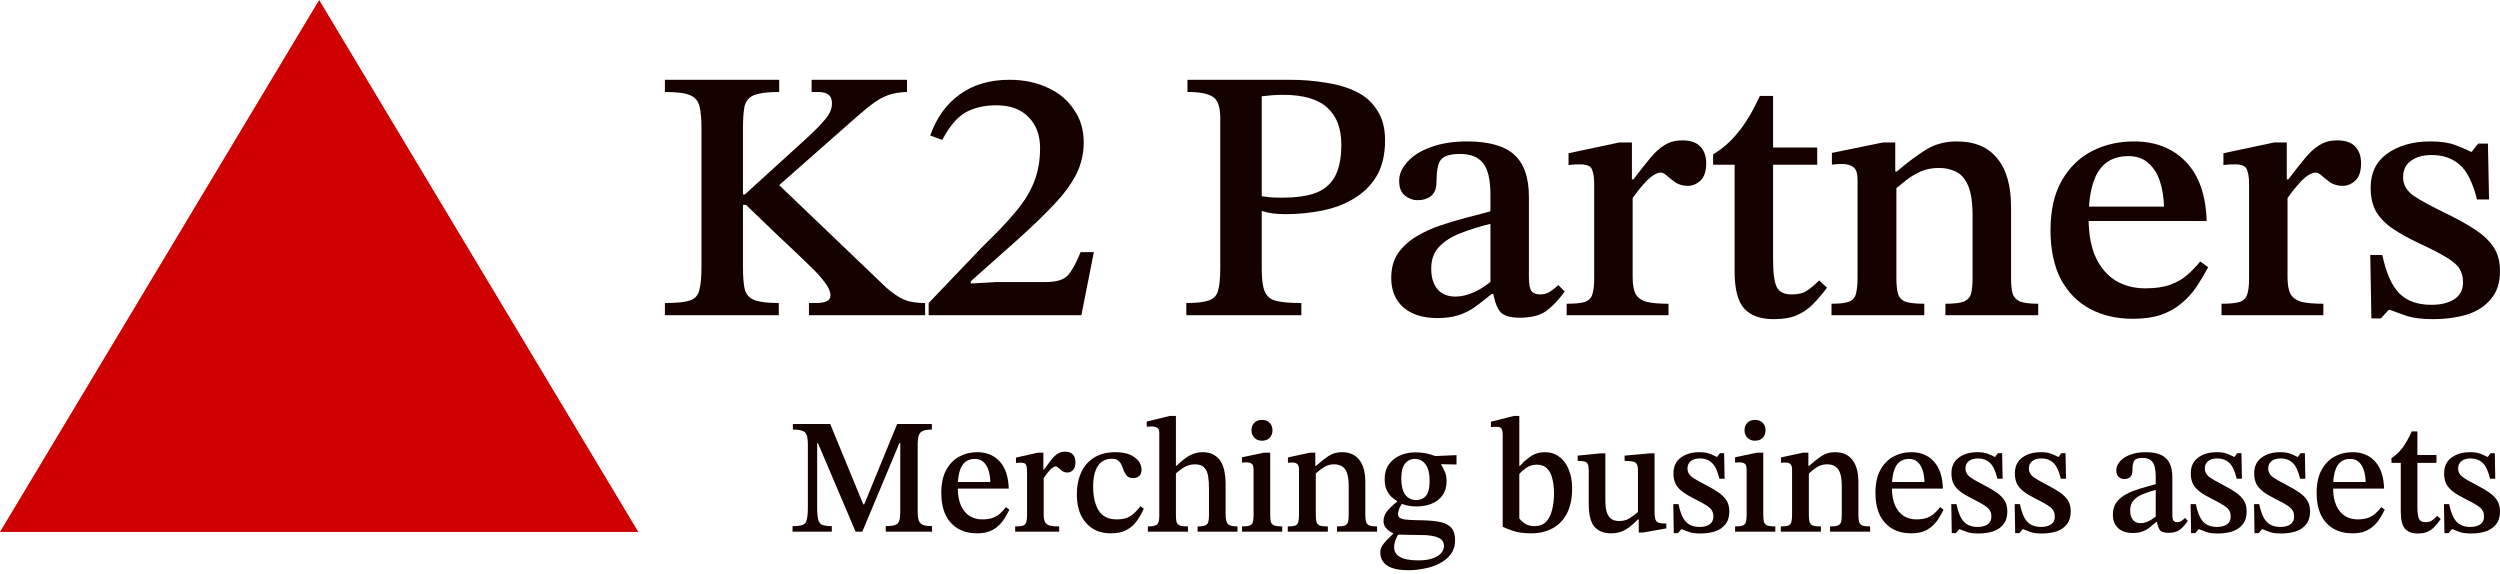
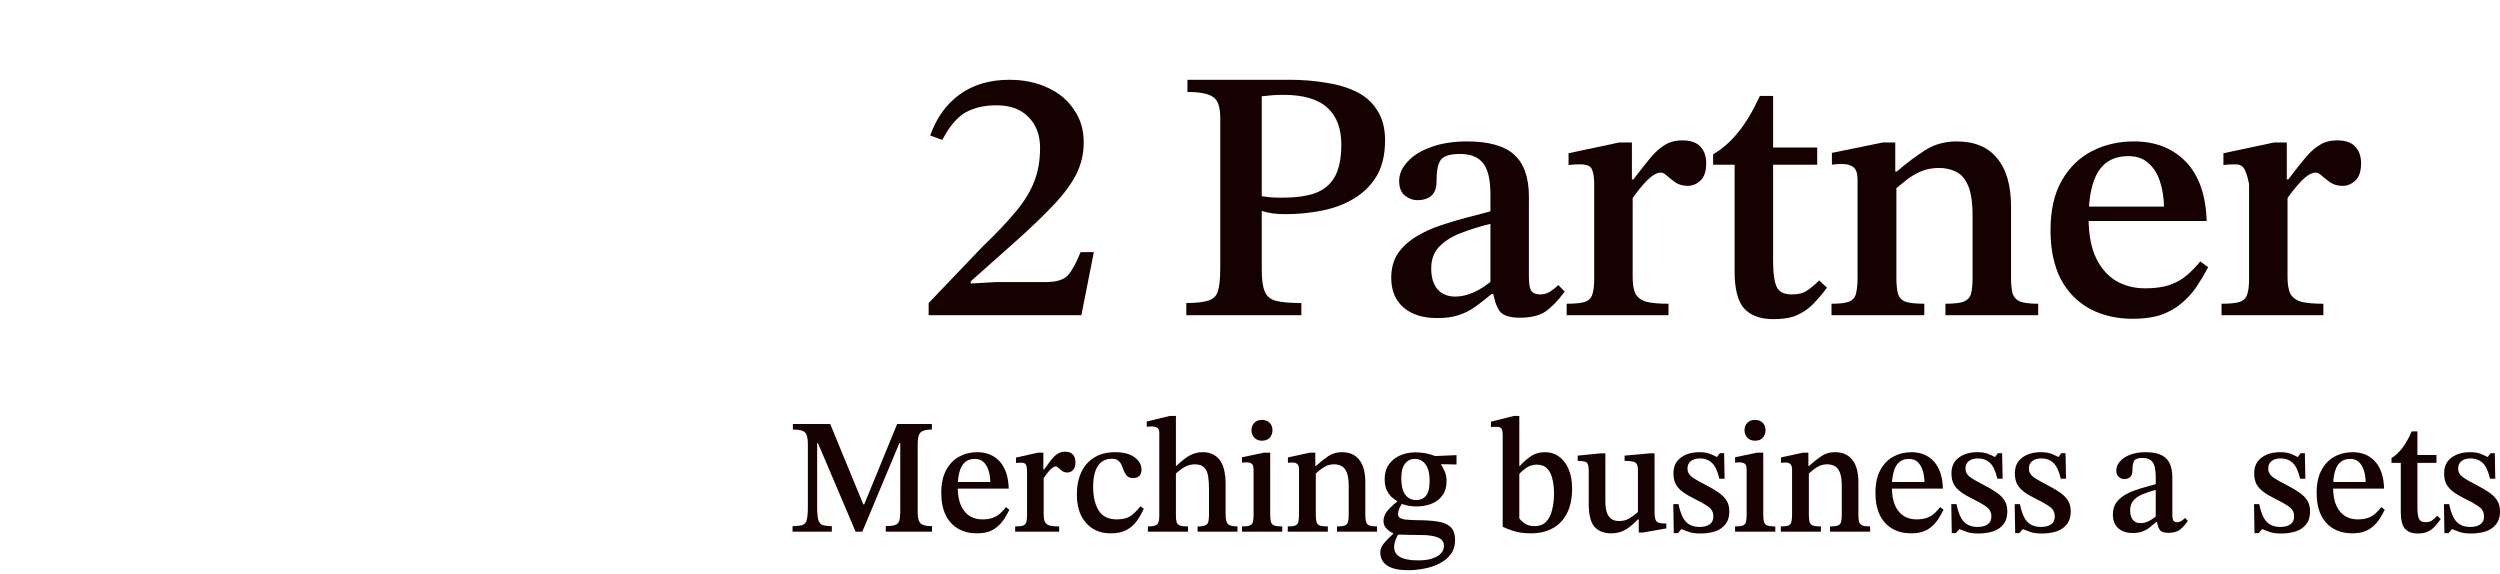
<svg xmlns="http://www.w3.org/2000/svg" width="470" height="108" viewBox="0 0 470 108" fill="none">
-   <path d="M60 0L120 100H0L60 0Z" fill="#CF0000" />
-   <path d="M146.413 59.259H125V56.969C127.174 56.969 128.734 56.811 129.68 56.497C130.625 56.183 131.216 55.554 131.452 54.611C131.736 53.623 131.878 52.141 131.878 50.165V24.162C131.878 22.41 131.759 21.04 131.523 20.052C131.287 19.02 130.696 18.301 129.751 17.897C128.805 17.492 127.222 17.29 125 17.29V15H146.484V17.29C144.309 17.29 142.726 17.492 141.733 17.897C140.788 18.301 140.197 19.02 139.961 20.052C139.772 21.04 139.677 22.433 139.677 24.229V36.557H140.032L151.731 25.913C153.29 24.476 154.449 23.286 155.205 22.343C156.008 21.4 156.41 20.434 156.41 19.446C156.41 18.683 156.198 18.144 155.772 17.829C155.394 17.47 154.709 17.29 153.716 17.29H152.581V15H170.52V17.29C169.196 17.335 168.062 17.515 167.117 17.829C166.219 18.144 165.32 18.615 164.422 19.244C163.524 19.873 162.437 20.748 161.161 21.871L146.484 34.805L166.62 54.072C167.802 55.105 168.889 55.846 169.882 56.295C170.875 56.744 172.222 56.969 173.923 56.969V59.259H152.085V56.969H153.361C154.307 56.969 154.992 56.856 155.418 56.632C155.89 56.407 156.127 56.048 156.127 55.554C156.127 54.835 155.796 54.049 155.134 53.196C154.519 52.298 153.48 51.153 152.014 49.761C150.596 48.368 148.705 46.572 146.342 44.371L140.244 38.511H139.677V50.165C139.677 52.051 139.795 53.488 140.032 54.476C140.315 55.419 140.93 56.07 141.875 56.43C142.868 56.789 144.38 56.969 146.413 56.969V59.259Z" fill="#140100" />
  <path d="M244.653 59.259H223.027V56.969C224.918 56.969 226.312 56.811 227.211 56.497C228.156 56.183 228.747 55.576 228.983 54.678C229.267 53.735 229.409 52.32 229.409 50.434V22.208C229.409 20.142 228.96 18.817 228.061 18.233C227.163 17.605 225.556 17.29 223.24 17.29V15H242.526C244.842 15 247.064 15.18 249.191 15.539C251.365 15.853 253.279 16.415 254.934 17.223C256.636 18.031 257.959 19.199 258.904 20.726C259.897 22.208 260.393 24.094 260.393 26.385C260.393 29.034 259.873 31.258 258.834 33.054C257.794 34.805 256.376 36.22 254.579 37.298C252.83 38.376 250.821 39.139 248.553 39.588C246.331 40.037 244.038 40.262 241.675 40.262C240.919 40.262 240.115 40.217 239.264 40.127C238.413 39.992 237.728 39.835 237.208 39.656V50.704C237.208 52.545 237.397 53.915 237.775 54.813C238.153 55.711 238.862 56.295 239.902 56.564C240.99 56.834 242.573 56.969 244.653 56.969V59.259ZM241.037 37.163C243.495 37.163 245.527 36.894 247.134 36.355C248.789 35.771 250.042 34.761 250.892 33.323C251.743 31.841 252.169 29.798 252.169 27.193C252.169 24.139 251.294 21.826 249.545 20.255C247.796 18.638 245.031 17.829 241.249 17.829C240.588 17.829 239.926 17.852 239.264 17.897C238.65 17.942 237.964 18.009 237.208 18.099V36.894C237.633 36.939 238.177 37.006 238.839 37.096C239.501 37.141 240.233 37.163 241.037 37.163Z" fill="#140100" />
  <path d="M270.204 59.798C267.509 59.798 265.382 59.124 263.822 57.777C262.31 56.43 261.553 54.588 261.553 52.253C261.553 50.412 261.979 48.862 262.83 47.605C263.728 46.347 264.886 45.292 266.304 44.439C267.722 43.585 269.258 42.889 270.913 42.35C272.614 41.767 274.269 41.273 275.876 40.868C277.483 40.464 278.925 40.082 280.201 39.723V36.624C280.201 33.75 279.728 31.752 278.783 30.629C277.885 29.506 276.443 28.945 274.458 28.945C272.614 28.945 271.409 29.326 270.842 30.09C270.322 30.808 270.062 32.178 270.062 34.199C270.062 35.367 269.731 36.242 269.069 36.826C268.407 37.365 267.533 37.635 266.446 37.635C265.642 37.635 264.862 37.343 264.106 36.759C263.397 36.175 263.042 35.255 263.042 33.997C263.042 32.739 263.562 31.549 264.602 30.427C265.642 29.259 267.107 28.338 268.998 27.665C270.936 26.946 273.205 26.587 275.805 26.587C279.87 26.587 282.824 27.418 284.668 29.079C286.511 30.741 287.433 33.368 287.433 36.961V52.051C287.433 53.443 287.599 54.341 287.929 54.745C288.26 55.15 288.804 55.352 289.56 55.352C290.222 55.352 290.813 55.195 291.333 54.88C291.9 54.521 292.444 54.094 292.964 53.6L294.169 54.813C292.987 56.43 291.805 57.665 290.624 58.518C289.442 59.326 287.811 59.73 285.731 59.73C283.793 59.73 282.517 59.304 281.903 58.451C281.288 57.552 280.863 56.25 280.626 54.543L280.201 53.533V42.081C278.168 42.575 276.301 43.159 274.6 43.832C272.945 44.461 271.598 45.314 270.558 46.392C269.565 47.425 269.069 48.795 269.069 50.502C269.069 52.163 269.471 53.466 270.274 54.409C271.078 55.307 272.189 55.756 273.607 55.756C274.741 55.756 275.899 55.486 277.081 54.948C278.31 54.409 279.563 53.578 280.839 52.455L281.335 55.284H280.414C279.326 56.183 278.287 56.991 277.294 57.71C276.349 58.383 275.309 58.9 274.174 59.259C273.087 59.618 271.763 59.798 270.204 59.798Z" fill="#140100" />
  <path d="M313.676 59.259H294.532V57.103C296.092 57.103 297.226 56.991 297.935 56.767C298.691 56.497 299.164 56.025 299.353 55.352C299.59 54.678 299.708 53.713 299.708 52.455V34.603C299.708 33.391 299.566 32.47 299.282 31.841C299.046 31.213 298.313 30.898 297.084 30.898C296.375 30.898 295.832 30.921 295.453 30.966C295.075 31.011 294.886 31.033 294.886 31.033V28.81L304.387 26.789H306.798V33.727H307.082C308.311 32.111 309.374 30.764 310.272 29.686C311.17 28.608 312.069 27.799 312.967 27.261C313.912 26.677 314.999 26.385 316.228 26.385C317.788 26.385 318.923 26.767 319.632 27.53C320.388 28.293 320.766 29.349 320.766 30.696C320.766 32.178 320.412 33.256 319.702 33.93C318.993 34.603 318.19 34.94 317.292 34.94C316.441 34.94 315.685 34.738 315.023 34.334C314.408 33.885 313.865 33.458 313.392 33.054C312.967 32.65 312.588 32.448 312.258 32.448C311.501 32.448 310.627 32.942 309.634 33.93C308.689 34.918 307.791 36.018 306.94 37.23V52.118C306.94 53.511 307.129 54.566 307.507 55.284C307.932 56.003 308.642 56.497 309.634 56.767C310.627 56.991 311.974 57.103 313.676 57.103V59.259Z" fill="#140100" />
  <path d="M341.991 52.724L343.479 54.072C342.581 55.284 341.683 56.34 340.785 57.238C339.934 58.091 338.942 58.765 337.807 59.259C336.72 59.753 335.255 60 333.411 60C330.953 60 329.11 59.326 327.881 57.979C326.699 56.632 326.108 54.319 326.108 51.04V30.966H322.067V29.012C323.816 27.979 325.375 26.609 326.746 24.903C328.164 23.196 329.535 20.906 330.859 18.031H333.34V27.732H341.636V30.966H333.34V48.952C333.34 51.377 333.577 53.061 334.049 54.005C334.522 54.903 335.444 55.352 336.815 55.352C338.044 55.352 338.989 55.127 339.651 54.678C340.36 54.229 341.14 53.578 341.991 52.724Z" fill="#140100" />
  <path d="M383.181 59.259H365.739V57.103C367.346 57.103 368.504 56.969 369.213 56.699C369.922 56.385 370.371 55.891 370.56 55.217C370.749 54.498 370.844 53.511 370.844 52.253V40.531C370.844 38.061 370.56 36.175 369.993 34.873C369.426 33.57 368.646 32.695 367.653 32.245C366.708 31.796 365.668 31.572 364.533 31.572C363.257 31.572 362.099 31.796 361.059 32.245C360.066 32.695 359.145 33.256 358.294 33.93C357.49 34.603 356.687 35.255 355.883 35.883L355.458 32.245H356.592C358.483 30.629 360.279 29.281 361.981 28.204C363.683 27.126 365.644 26.587 367.866 26.587C371.222 26.587 373.751 27.642 375.453 29.753C377.201 31.819 378.076 34.873 378.076 38.915V52.253C378.076 53.466 378.17 54.431 378.36 55.15C378.596 55.868 379.069 56.385 379.778 56.699C380.534 56.969 381.668 57.103 383.181 57.103V59.259ZM361.768 59.259H344.326V57.103C345.886 57.103 346.997 56.969 347.658 56.699C348.367 56.385 348.793 55.868 348.935 55.15C349.124 54.431 349.218 53.466 349.218 52.253V33.795C349.218 32.582 348.958 31.796 348.438 31.437C347.966 31.033 347.257 30.831 346.311 30.831C345.697 30.831 345.224 30.853 344.893 30.898C344.562 30.943 344.397 30.966 344.397 30.966V28.742L353.969 26.789H356.309V33.054L356.521 34.603V52.253C356.521 53.466 356.616 54.431 356.805 55.15C356.994 55.868 357.443 56.385 358.152 56.699C358.908 56.969 360.114 57.103 361.768 57.103V59.259Z" fill="#140100" />
  <path d="M400.953 59.933C397.928 59.933 395.234 59.304 392.87 58.046C390.554 56.789 388.734 54.925 387.411 52.455C386.135 49.94 385.496 46.886 385.496 43.293C385.496 39.521 386.205 36.4 387.624 33.93C389.042 31.46 390.932 29.618 393.296 28.406C395.659 27.193 398.283 26.587 401.166 26.587C405.231 26.587 408.493 27.867 410.951 30.427C413.409 32.986 414.709 36.692 414.85 41.542H392.02L391.949 38.847H406.838C406.791 37.096 406.531 35.502 406.058 34.064C405.586 32.627 404.853 31.482 403.86 30.629C402.915 29.775 401.662 29.349 400.103 29.349C397.55 29.349 395.659 30.337 394.43 32.313C393.249 34.289 392.658 37.186 392.658 41.003C392.658 44.057 393.13 46.572 394.076 48.548C395.021 50.479 396.297 51.916 397.905 52.859C399.512 53.758 401.308 54.207 403.293 54.207C405.184 54.207 406.744 53.982 407.973 53.533C409.249 53.084 410.313 52.477 411.163 51.714C412.062 50.951 412.889 50.097 413.645 49.154L415.134 50.232C414.472 51.489 413.74 52.725 412.936 53.937C412.132 55.105 411.187 56.138 410.1 57.036C409.06 57.934 407.784 58.653 406.271 59.192C404.806 59.686 403.033 59.933 400.953 59.933Z" fill="#140100" />
-   <path d="M436.793 59.259H417.649V57.103C419.209 57.103 420.343 56.991 421.052 56.767C421.809 56.497 422.281 56.025 422.47 55.352C422.707 54.678 422.825 53.713 422.825 52.455V34.603C422.825 33.391 422.683 32.47 422.399 31.841C422.163 31.213 421.43 30.898 420.201 30.898C419.492 30.898 418.949 30.921 418.571 30.966C418.192 31.011 418.003 31.033 418.003 31.033V28.81L427.504 26.789H429.915V33.727H430.199C431.428 32.111 432.491 30.764 433.389 29.686C434.288 28.608 435.186 27.799 436.084 27.261C437.029 26.677 438.116 26.385 439.345 26.385C440.905 26.385 442.04 26.767 442.749 27.53C443.505 28.293 443.883 29.349 443.883 30.696C443.883 32.178 443.529 33.256 442.82 33.93C442.111 34.603 441.307 34.94 440.409 34.94C439.558 34.94 438.802 34.738 438.14 34.334C437.525 33.885 436.982 33.458 436.509 33.054C436.084 32.65 435.706 32.448 435.375 32.448C434.618 32.448 433.744 32.942 432.751 33.93C431.806 34.918 430.908 36.018 430.057 37.23V52.118C430.057 53.511 430.246 54.566 430.624 55.284C431.05 56.003 431.759 56.497 432.751 56.767C433.744 56.991 435.091 57.103 436.793 57.103V59.259Z" fill="#140100" />
-   <path d="M445.822 59.865L445.609 47.942H447.878C448.587 51.31 449.651 53.713 451.069 55.15C452.487 56.587 454.496 57.305 457.096 57.305C458.845 57.305 460.263 56.969 461.35 56.295C462.484 55.576 463.051 54.498 463.051 53.061C463.051 52.073 462.839 51.242 462.413 50.569C462.035 49.895 461.255 49.199 460.074 48.48C458.939 47.762 457.261 46.886 455.039 45.853C452.912 44.865 451.163 43.9 449.793 42.957C448.422 42.014 447.382 40.936 446.673 39.723C446.011 38.511 445.68 37.028 445.68 35.277C445.68 32.492 446.72 30.359 448.8 28.877C450.927 27.35 453.645 26.587 456.954 26.587C458.845 26.587 460.381 26.811 461.562 27.261C462.744 27.71 463.737 28.136 464.54 28.54H464.682L465.888 26.991H467.731L467.944 37.5H465.675C464.871 34.311 463.784 32.133 462.413 30.966C461.043 29.753 459.294 29.147 457.166 29.147C455.559 29.147 454.259 29.506 453.267 30.224C452.274 30.943 451.778 31.976 451.778 33.323C451.778 34.671 452.416 35.816 453.692 36.759C455.016 37.657 457.072 38.78 459.861 40.127C461.988 41.16 463.808 42.171 465.32 43.159C466.833 44.147 467.991 45.247 468.795 46.46C469.598 47.672 470 49.177 470 50.973C470 53.174 469.409 54.948 468.227 56.295C467.093 57.642 465.557 58.608 463.619 59.192C461.728 59.73 459.672 60 457.45 60C455.37 60 453.716 59.798 452.487 59.394C451.305 58.989 450.242 58.608 449.296 58.248H449.083L447.595 59.865H445.822Z" fill="#140100" />
+   <path d="M436.793 59.259H417.649V57.103C419.209 57.103 420.343 56.991 421.052 56.767C421.809 56.497 422.281 56.025 422.47 55.352C422.707 54.678 422.825 53.713 422.825 52.455V34.603C422.163 31.213 421.43 30.898 420.201 30.898C419.492 30.898 418.949 30.921 418.571 30.966C418.192 31.011 418.003 31.033 418.003 31.033V28.81L427.504 26.789H429.915V33.727H430.199C431.428 32.111 432.491 30.764 433.389 29.686C434.288 28.608 435.186 27.799 436.084 27.261C437.029 26.677 438.116 26.385 439.345 26.385C440.905 26.385 442.04 26.767 442.749 27.53C443.505 28.293 443.883 29.349 443.883 30.696C443.883 32.178 443.529 33.256 442.82 33.93C442.111 34.603 441.307 34.94 440.409 34.94C439.558 34.94 438.802 34.738 438.14 34.334C437.525 33.885 436.982 33.458 436.509 33.054C436.084 32.65 435.706 32.448 435.375 32.448C434.618 32.448 433.744 32.942 432.751 33.93C431.806 34.918 430.908 36.018 430.057 37.23V52.118C430.057 53.511 430.246 54.566 430.624 55.284C431.05 56.003 431.759 56.497 432.751 56.767C433.744 56.991 435.091 57.103 436.793 57.103V59.259Z" fill="#140100" />
  <path d="M203.298 59.259H174.586V56.969L184.84 46.242C187.233 43.958 189.211 41.88 190.773 40.007C192.385 38.134 193.581 36.239 194.362 34.321C195.144 32.402 195.534 30.233 195.534 27.812C195.534 25.391 194.802 23.45 193.337 21.988C191.921 20.527 189.919 19.796 187.331 19.796C185.036 19.796 183.083 20.253 181.471 21.166C179.909 22.08 178.468 23.792 177.15 26.305L174.879 25.482C176.051 22.148 177.907 19.567 180.446 17.741C182.985 15.914 186.086 15 189.748 15C192.482 15 194.899 15.502 196.999 16.507C199.099 17.466 200.735 18.837 201.906 20.618C203.127 22.354 203.738 24.409 203.738 26.784C203.738 28.885 203.274 30.872 202.346 32.745C201.418 34.572 200.027 36.467 198.171 38.431C196.364 40.35 194.118 42.519 191.432 44.94L182.497 52.887V53.298L187.404 53.024H196.633C198.586 53.024 199.953 52.613 200.735 51.791C201.516 50.923 202.321 49.462 203.152 47.406H205.642L203.298 59.259Z" fill="#140100" />
  <path d="M156.382 99.958H149V98.91C149.837 98.91 150.46 98.838 150.869 98.694C151.277 98.55 151.543 98.232 151.665 97.739C151.808 97.225 151.879 96.444 151.879 95.397V83.593C151.879 82.812 151.808 82.227 151.665 81.837C151.543 81.426 151.277 81.148 150.869 81.004C150.481 80.84 149.878 80.758 149.061 80.758V79.71H156.076L162.295 94.811H162.478L168.666 79.71H175.191V80.758C174.476 80.758 173.925 80.84 173.537 81.004C173.149 81.148 172.883 81.426 172.74 81.837C172.597 82.227 172.526 82.802 172.526 83.562V96.229C172.526 96.948 172.597 97.502 172.74 97.893C172.904 98.283 173.179 98.55 173.567 98.694C173.955 98.838 174.507 98.91 175.222 98.91V99.958H166.522V98.91C167.318 98.91 167.911 98.838 168.299 98.694C168.687 98.55 168.942 98.283 169.064 97.893C169.187 97.502 169.248 96.948 169.248 96.229V83.285H169.095L162.111 99.958H160.855L153.779 83.316H153.626V95.397C153.626 96.444 153.697 97.225 153.84 97.739C153.983 98.232 154.248 98.55 154.636 98.694C155.045 98.838 155.627 98.91 156.382 98.91V99.958Z" fill="#140100" />
  <path d="M183.638 100.266C182.331 100.266 181.167 99.978 180.146 99.403C179.145 98.828 178.359 97.975 177.787 96.845C177.236 95.695 176.96 94.297 176.96 92.654C176.96 90.928 177.267 89.5 177.879 88.37C178.492 87.24 179.309 86.398 180.33 85.843C181.351 85.288 182.484 85.011 183.73 85.011C185.486 85.011 186.895 85.596 187.957 86.767C189.019 87.939 189.581 89.634 189.642 91.853H179.778L179.748 90.62H186.181C186.16 89.819 186.048 89.089 185.844 88.432C185.64 87.774 185.323 87.25 184.894 86.86C184.486 86.47 183.945 86.274 183.271 86.274C182.168 86.274 181.351 86.726 180.82 87.63C180.309 88.534 180.054 89.86 180.054 91.606C180.054 93.003 180.258 94.154 180.667 95.058C181.075 95.941 181.627 96.599 182.321 97.03C183.015 97.441 183.791 97.646 184.649 97.646C185.466 97.646 186.14 97.544 186.671 97.338C187.222 97.133 187.682 96.855 188.049 96.506C188.437 96.157 188.795 95.766 189.121 95.335L189.765 95.828C189.479 96.403 189.162 96.968 188.815 97.523C188.468 98.057 188.06 98.53 187.59 98.941C187.141 99.352 186.589 99.68 185.936 99.927C185.303 100.153 184.537 100.266 183.638 100.266Z" fill="#140100" />
  <path d="M199.122 99.958H190.851V98.972C191.525 98.972 192.015 98.92 192.322 98.817C192.648 98.694 192.853 98.478 192.934 98.17C193.036 97.862 193.087 97.42 193.087 96.845V88.678C193.087 88.124 193.026 87.702 192.904 87.415C192.802 87.127 192.485 86.983 191.954 86.983C191.648 86.983 191.413 86.993 191.249 87.014C191.086 87.035 191.004 87.045 191.004 87.045V86.028L195.109 85.103H196.151V88.278H196.273C196.804 87.538 197.264 86.922 197.652 86.428C198.04 85.935 198.428 85.566 198.816 85.319C199.224 85.052 199.694 84.918 200.225 84.918C200.899 84.918 201.389 85.093 201.695 85.442C202.022 85.792 202.185 86.274 202.185 86.891C202.185 87.569 202.032 88.062 201.726 88.37C201.42 88.678 201.072 88.832 200.684 88.832C200.317 88.832 199.99 88.74 199.704 88.555C199.439 88.35 199.204 88.154 199 87.969C198.816 87.784 198.652 87.692 198.509 87.692C198.183 87.692 197.805 87.918 197.376 88.37C196.968 88.822 196.58 89.325 196.212 89.88V96.691C196.212 97.328 196.294 97.811 196.457 98.139C196.641 98.468 196.947 98.694 197.376 98.817C197.805 98.92 198.387 98.972 199.122 98.972V99.958Z" fill="#140100" />
  <path d="M214.395 95.181L215.038 95.643C214.65 96.486 214.201 97.266 213.69 97.985C213.18 98.684 212.537 99.239 211.76 99.65C210.984 100.06 210.004 100.266 208.82 100.266C207.513 100.266 206.379 99.968 205.42 99.372C204.48 98.776 203.745 97.934 203.214 96.845C202.703 95.756 202.448 94.472 202.448 92.993C202.448 91.39 202.724 89.993 203.275 88.802C203.827 87.61 204.633 86.685 205.695 86.028C206.778 85.35 208.095 85.011 209.647 85.011C211.199 85.011 212.414 85.329 213.292 85.966C214.17 86.603 214.609 87.384 214.609 88.308C214.609 88.822 214.466 89.212 214.18 89.48C213.895 89.747 213.517 89.88 213.047 89.88C212.557 89.88 212.179 89.757 211.914 89.51C211.669 89.264 211.475 88.966 211.332 88.617C211.189 88.247 211.046 87.887 210.903 87.538C210.76 87.168 210.545 86.86 210.259 86.613C209.994 86.367 209.586 86.244 209.034 86.244C207.891 86.244 207.012 86.696 206.4 87.6C205.808 88.504 205.511 89.819 205.511 91.544C205.511 93.373 205.859 94.852 206.553 95.982C207.247 97.092 208.391 97.646 209.984 97.646C211.005 97.646 211.832 97.451 212.465 97.061C213.098 96.65 213.741 96.023 214.395 95.181Z" fill="#140100" />
  <path d="M232.65 99.958H225.145V98.972C225.839 98.972 226.33 98.9 226.615 98.756C226.922 98.612 227.106 98.386 227.167 98.078C227.249 97.77 227.289 97.359 227.289 96.845V91.853C227.289 91.031 227.238 90.27 227.136 89.572C227.034 88.873 226.789 88.319 226.401 87.908C226.033 87.497 225.441 87.291 224.624 87.291C224.012 87.291 223.399 87.445 222.786 87.754C222.194 88.062 221.49 88.606 220.673 89.387L220.703 87.569H221.193C222.112 86.665 222.94 86.018 223.675 85.627C224.43 85.216 225.237 85.011 226.095 85.011C226.932 85.011 227.626 85.175 228.178 85.504C228.75 85.812 229.199 86.244 229.526 86.798C229.852 87.332 230.077 87.949 230.199 88.647C230.342 89.325 230.414 90.034 230.414 90.774V96.753C230.414 97.574 230.547 98.15 230.812 98.478C231.098 98.807 231.711 98.972 232.65 98.972V99.958ZM223.338 99.958H215.802V98.972C216.619 98.972 217.181 98.859 217.487 98.632C217.793 98.386 217.946 97.841 217.946 96.999V81.405C217.946 80.871 217.803 80.532 217.518 80.388C217.232 80.244 216.884 80.172 216.476 80.172C216.231 80.172 216.017 80.183 215.833 80.203C215.669 80.224 215.588 80.234 215.588 80.234V79.248L219.907 78.2H221.071V96.876C221.071 97.389 221.112 97.8 221.193 98.109C221.275 98.417 221.479 98.643 221.806 98.787C222.133 98.91 222.643 98.972 223.338 98.972V99.958Z" fill="#140100" />
  <path d="M241.064 99.958H233.498V98.972C234.172 98.972 234.662 98.91 234.968 98.787C235.275 98.663 235.469 98.437 235.55 98.109C235.632 97.78 235.673 97.328 235.673 96.753V88.401C235.673 87.723 235.55 87.312 235.305 87.168C235.081 87.004 234.734 86.922 234.264 86.922C234.06 86.922 233.876 86.932 233.712 86.952C233.569 86.973 233.498 86.983 233.498 86.983V85.966L237.603 85.103H238.797V96.722C238.797 97.318 238.838 97.78 238.92 98.109C239.022 98.437 239.237 98.663 239.563 98.787C239.89 98.91 240.39 98.972 241.064 98.972V99.958ZM237.235 82.854C236.663 82.854 236.194 82.669 235.826 82.299C235.459 81.909 235.275 81.436 235.275 80.881C235.275 80.326 235.448 79.864 235.795 79.494C236.163 79.124 236.643 78.94 237.235 78.94C237.868 78.94 238.358 79.124 238.706 79.494C239.053 79.864 239.226 80.326 239.226 80.881C239.226 81.436 239.053 81.909 238.706 82.299C238.358 82.669 237.868 82.854 237.235 82.854Z" fill="#140100" />
  <path d="M258.887 99.958H251.352V98.972C252.046 98.972 252.546 98.91 252.853 98.787C253.159 98.643 253.353 98.417 253.435 98.109C253.516 97.78 253.557 97.328 253.557 96.753V91.39C253.557 90.26 253.435 89.397 253.19 88.802C252.945 88.206 252.608 87.805 252.179 87.6C251.77 87.394 251.321 87.291 250.831 87.291C250.279 87.291 249.779 87.394 249.33 87.6C248.901 87.805 248.503 88.062 248.135 88.37C247.788 88.678 247.441 88.976 247.094 89.264L246.91 87.6H247.4C248.217 86.86 248.993 86.244 249.728 85.751C250.463 85.257 251.311 85.011 252.271 85.011C253.721 85.011 254.813 85.494 255.548 86.459C256.304 87.404 256.682 88.802 256.682 90.651V96.753C256.682 97.307 256.723 97.749 256.804 98.078C256.906 98.406 257.111 98.643 257.417 98.787C257.744 98.91 258.234 98.972 258.887 98.972V99.958ZM249.636 99.958H242.101V98.972C242.774 98.972 243.254 98.91 243.54 98.787C243.847 98.643 244.03 98.406 244.092 98.078C244.173 97.749 244.214 97.307 244.214 96.753V88.308C244.214 87.754 244.102 87.394 243.877 87.23C243.673 87.045 243.367 86.952 242.958 86.952C242.693 86.952 242.489 86.963 242.346 86.983C242.203 87.004 242.131 87.014 242.131 87.014V85.997L246.267 85.103H247.277V87.969L247.369 88.678V96.753C247.369 97.307 247.41 97.749 247.492 98.078C247.574 98.406 247.768 98.643 248.074 98.787C248.401 98.91 248.921 98.972 249.636 98.972V99.958Z" fill="#140100" />
  <path d="M264.789 107.2C263.441 107.2 262.379 107.046 261.603 106.738C260.827 106.43 260.276 106.019 259.949 105.505C259.643 104.991 259.489 104.447 259.489 103.872C259.489 103.317 259.694 102.772 260.102 102.238C260.511 101.725 261.113 101.098 261.909 100.358V99.989L262.982 100.266C262.675 100.78 262.451 101.242 262.308 101.653C262.165 102.084 262.093 102.485 262.093 102.855C262.093 103.676 262.461 104.293 263.196 104.704C263.931 105.135 265.085 105.351 266.657 105.351C267.842 105.351 268.781 105.207 269.476 104.919C270.19 104.652 270.701 104.313 271.007 103.902C271.314 103.492 271.467 103.081 271.467 102.67C271.467 102.136 271.303 101.725 270.977 101.437C270.65 101.17 270.231 100.975 269.721 100.851C269.231 100.728 268.689 100.646 268.097 100.605C267.525 100.584 266.964 100.574 266.412 100.574C265.514 100.554 264.82 100.543 264.329 100.543C263.839 100.543 263.482 100.533 263.257 100.512C263.033 100.512 262.839 100.512 262.675 100.512L262.154 100.328C261.889 100.245 261.593 100.102 261.266 99.896C260.96 99.691 260.684 99.424 260.439 99.095C260.214 98.766 260.102 98.386 260.102 97.954C260.102 97.482 260.214 97.04 260.439 96.629C260.664 96.218 260.97 95.828 261.358 95.458C261.746 95.068 262.175 94.688 262.645 94.318V93.948L263.686 94.534C263.564 94.698 263.431 94.903 263.288 95.15C263.145 95.397 263.033 95.653 262.951 95.921C262.869 96.188 262.828 96.424 262.828 96.629C262.828 96.917 262.92 97.143 263.104 97.307C263.308 97.472 263.676 97.595 264.207 97.677C264.738 97.739 265.524 97.78 266.566 97.8C267.995 97.8 269.231 97.883 270.272 98.047C271.314 98.191 272.12 98.53 272.692 99.064C273.264 99.578 273.55 100.41 273.55 101.56C273.55 102.608 273.274 103.492 272.723 104.211C272.192 104.93 271.487 105.505 270.609 105.936C269.751 106.388 268.802 106.707 267.76 106.892C266.739 107.097 265.749 107.2 264.789 107.2ZM266.259 95.212C265.708 95.212 265.187 95.16 264.697 95.058C264.227 94.955 263.768 94.821 263.319 94.657L262.859 94.318C262.389 94.051 261.96 93.743 261.572 93.393C261.205 93.024 260.899 92.572 260.653 92.037C260.429 91.503 260.317 90.846 260.317 90.065C260.317 88.997 260.572 88.093 261.082 87.353C261.613 86.593 262.318 86.018 263.196 85.627C264.074 85.237 265.054 85.042 266.137 85.042C266.729 85.042 267.321 85.093 267.913 85.196C268.506 85.299 269.067 85.453 269.598 85.658C270.129 85.864 270.578 86.11 270.946 86.398V87.384C271.15 87.692 271.365 88.093 271.589 88.586C271.834 89.079 271.957 89.716 271.957 90.496C271.957 91.524 271.702 92.397 271.191 93.116C270.701 93.815 270.027 94.338 269.169 94.688C268.312 95.037 267.342 95.212 266.259 95.212ZM266.29 94.01C267.005 94.01 267.597 93.753 268.067 93.239C268.536 92.705 268.771 91.729 268.771 90.312C268.771 89.038 268.526 88.052 268.036 87.353C267.546 86.634 266.851 86.274 265.953 86.274C265.218 86.274 264.615 86.572 264.146 87.168C263.676 87.743 263.441 88.668 263.441 89.942C263.441 91.277 263.686 92.294 264.176 92.993C264.687 93.671 265.391 94.01 266.29 94.01ZM273.826 85.566V87.322L270.487 87.261L269.445 85.751L273.826 85.566Z" fill="#140100" />
  <path d="M284.589 78.2H285.631V87.6H285.753C286.284 86.963 286.938 86.377 287.714 85.843C288.49 85.288 289.398 85.011 290.44 85.011C291.481 85.011 292.38 85.299 293.136 85.874C293.912 86.428 294.504 87.219 294.912 88.247C295.341 89.254 295.556 90.455 295.556 91.853C295.556 93.722 295.229 95.284 294.575 96.537C293.922 97.79 293.013 98.725 291.849 99.341C290.705 99.958 289.378 100.266 287.867 100.266C286.499 100.266 285.365 100.112 284.467 99.804C283.568 99.495 282.915 99.239 282.506 99.033V81.867C282.506 81.169 282.424 80.727 282.261 80.542C282.118 80.337 281.761 80.234 281.189 80.234C280.923 80.234 280.709 80.244 280.546 80.265C280.382 80.285 280.301 80.296 280.301 80.296V79.279L284.589 78.2ZM285.631 89.11V97.461C285.896 97.811 286.253 98.139 286.703 98.448C287.172 98.756 287.775 98.91 288.51 98.91C289.409 98.91 290.123 98.643 290.654 98.109C291.185 97.554 291.563 96.814 291.788 95.89C292.033 94.945 292.155 93.907 292.155 92.777C292.155 91.77 292.053 90.856 291.849 90.034C291.665 89.212 291.339 88.565 290.869 88.093C290.399 87.6 289.746 87.353 288.908 87.353C288.173 87.353 287.509 87.558 286.917 87.969C286.345 88.38 285.917 88.76 285.631 89.11Z" fill="#140100" />
  <path d="M302.88 100.266C301.532 100.266 300.491 99.855 299.756 99.033C299.041 98.211 298.684 96.763 298.684 94.688V88.524C298.684 87.949 298.622 87.528 298.5 87.261C298.398 86.993 298.193 86.829 297.887 86.767C297.581 86.685 297.152 86.644 296.6 86.644V85.658L300.92 85.227H301.808V94.133C301.808 95.16 301.92 95.951 302.145 96.506C302.37 97.04 302.676 97.42 303.064 97.646C303.452 97.852 303.891 97.954 304.381 97.954C305.116 97.954 305.739 97.8 306.25 97.492C306.781 97.184 307.342 96.773 307.935 96.26V88.463C307.935 87.908 307.863 87.507 307.72 87.261C307.577 86.993 307.322 86.829 306.954 86.767C306.607 86.685 306.097 86.644 305.423 86.644V85.658L310.171 85.227H311.059V96.29C311.059 97.215 311.192 97.8 311.457 98.047C311.723 98.293 312.233 98.417 312.989 98.417H313.265V99.341L308.915 100.112H308.088V97.646H307.935C307.363 98.242 306.811 98.735 306.28 99.126C305.77 99.516 305.239 99.804 304.688 99.989C304.136 100.173 303.534 100.266 302.88 100.266Z" fill="#140100" />
  <path d="M314.67 100.235L314.578 94.78H315.558C315.864 96.321 316.324 97.42 316.937 98.078C317.549 98.735 318.417 99.064 319.54 99.064C320.296 99.064 320.909 98.91 321.378 98.602C321.868 98.273 322.113 97.78 322.113 97.122C322.113 96.67 322.022 96.29 321.838 95.982C321.674 95.674 321.337 95.356 320.827 95.027C320.337 94.698 319.612 94.297 318.652 93.825C317.733 93.373 316.977 92.931 316.385 92.5C315.793 92.068 315.344 91.575 315.037 91.02C314.751 90.466 314.608 89.788 314.608 88.986C314.608 87.713 315.058 86.737 315.956 86.059C316.875 85.36 318.05 85.011 319.479 85.011C320.296 85.011 320.96 85.114 321.47 85.319C321.981 85.525 322.41 85.72 322.757 85.905H322.818L323.339 85.196H324.135L324.227 90.003H323.247C322.9 88.545 322.43 87.548 321.838 87.014C321.246 86.459 320.49 86.182 319.571 86.182C318.877 86.182 318.315 86.346 317.886 86.675C317.457 87.004 317.243 87.476 317.243 88.093C317.243 88.709 317.519 89.233 318.07 89.664C318.642 90.075 319.53 90.589 320.735 91.205C321.654 91.678 322.44 92.14 323.094 92.592C323.747 93.044 324.248 93.547 324.595 94.102C324.942 94.657 325.116 95.345 325.116 96.167C325.116 97.174 324.86 97.985 324.35 98.602C323.86 99.218 323.196 99.66 322.359 99.927C321.542 100.173 320.653 100.297 319.694 100.297C318.795 100.297 318.08 100.204 317.549 100.019C317.039 99.834 316.579 99.66 316.171 99.495H316.079L315.436 100.235H314.67Z" fill="#140100" />
  <path d="M333.759 99.958H326.193V98.972C326.867 98.972 327.357 98.91 327.664 98.787C327.97 98.663 328.164 98.437 328.246 98.109C328.327 97.78 328.368 97.328 328.368 96.753V88.401C328.368 87.723 328.246 87.312 328 87.168C327.776 87.004 327.429 86.922 326.959 86.922C326.755 86.922 326.571 86.932 326.408 86.952C326.265 86.973 326.193 86.983 326.193 86.983V85.966L330.298 85.103H331.493V96.722C331.493 97.318 331.533 97.78 331.615 98.109C331.717 98.437 331.932 98.663 332.258 98.787C332.585 98.91 333.086 98.972 333.759 98.972V99.958ZM329.93 82.854C329.359 82.854 328.889 82.669 328.521 82.299C328.154 81.909 327.97 81.436 327.97 80.881C327.97 80.326 328.143 79.864 328.491 79.494C328.858 79.124 329.338 78.94 329.93 78.94C330.563 78.94 331.054 79.124 331.401 79.494C331.748 79.864 331.921 80.326 331.921 80.881C331.921 81.436 331.748 81.909 331.401 82.299C331.054 82.669 330.563 82.854 329.93 82.854Z" fill="#140100" />
  <path d="M351.582 99.958H344.047V98.972C344.741 98.972 345.241 98.91 345.548 98.787C345.854 98.643 346.048 98.417 346.13 98.109C346.212 97.78 346.252 97.328 346.252 96.753V91.39C346.252 90.26 346.13 89.397 345.885 88.802C345.64 88.206 345.303 87.805 344.874 87.6C344.465 87.394 344.016 87.291 343.526 87.291C342.975 87.291 342.474 87.394 342.025 87.6C341.596 87.805 341.198 88.062 340.83 88.37C340.483 88.678 340.136 88.976 339.789 89.264L339.605 87.6H340.095C340.912 86.86 341.688 86.244 342.423 85.751C343.158 85.257 344.006 85.011 344.966 85.011C346.416 85.011 347.508 85.494 348.243 86.459C348.999 87.404 349.377 88.802 349.377 90.651V96.753C349.377 97.307 349.418 97.749 349.499 98.078C349.602 98.406 349.806 98.643 350.112 98.787C350.439 98.91 350.929 98.972 351.582 98.972V99.958ZM342.331 99.958H334.796V98.972C335.47 98.972 335.95 98.91 336.235 98.787C336.542 98.643 336.726 98.406 336.787 98.078C336.869 97.749 336.909 97.307 336.909 96.753V88.308C336.909 87.754 336.797 87.394 336.572 87.23C336.368 87.045 336.062 86.952 335.653 86.952C335.388 86.952 335.184 86.963 335.041 86.983C334.898 87.004 334.826 87.014 334.826 87.014V85.997L338.962 85.103H339.973V87.969L340.065 88.678V96.753C340.065 97.307 340.105 97.749 340.187 98.078C340.269 98.406 340.463 98.643 340.769 98.787C341.096 98.91 341.617 98.972 342.331 98.972V99.958Z" fill="#140100" />
  <path d="M359.261 100.266C357.954 100.266 356.79 99.978 355.769 99.403C354.768 98.828 353.982 97.975 353.41 96.845C352.858 95.695 352.583 94.297 352.583 92.654C352.583 90.928 352.889 89.5 353.502 88.37C354.114 87.24 354.931 86.398 355.952 85.843C356.973 85.288 358.107 85.011 359.353 85.011C361.109 85.011 362.518 85.596 363.58 86.767C364.642 87.939 365.203 89.634 365.265 91.853H355.401L355.37 90.62H361.803C361.783 89.819 361.671 89.089 361.466 88.432C361.262 87.774 360.946 87.25 360.517 86.86C360.108 86.47 359.567 86.274 358.893 86.274C357.79 86.274 356.973 86.726 356.443 87.63C355.932 88.534 355.677 89.86 355.677 91.606C355.677 93.003 355.881 94.154 356.289 95.058C356.698 95.941 357.249 96.599 357.944 97.03C358.638 97.441 359.414 97.646 360.272 97.646C361.088 97.646 361.762 97.544 362.293 97.338C362.845 97.133 363.304 96.855 363.672 96.506C364.06 96.157 364.417 95.766 364.744 95.335L365.387 95.828C365.101 96.403 364.785 96.968 364.438 97.523C364.09 98.057 363.682 98.53 363.212 98.941C362.763 99.352 362.212 99.68 361.558 99.927C360.925 100.153 360.159 100.266 359.261 100.266Z" fill="#140100" />
  <path d="M366.933 100.235L366.841 94.78H367.822C368.128 96.321 368.587 97.42 369.2 98.078C369.813 98.735 370.681 99.064 371.804 99.064C372.559 99.064 373.172 98.91 373.642 98.602C374.132 98.273 374.377 97.78 374.377 97.122C374.377 96.67 374.285 96.29 374.101 95.982C373.938 95.674 373.601 95.356 373.09 95.027C372.6 94.698 371.875 94.297 370.916 93.825C369.997 93.373 369.241 92.931 368.649 92.5C368.056 92.068 367.607 91.575 367.301 91.02C367.015 90.466 366.872 89.788 366.872 88.986C366.872 87.713 367.321 86.737 368.22 86.059C369.139 85.36 370.313 85.011 371.743 85.011C372.559 85.011 373.223 85.114 373.734 85.319C374.244 85.525 374.673 85.72 375.02 85.905H375.082L375.602 85.196H376.399L376.491 90.003H375.51C375.163 88.545 374.694 87.548 374.101 87.014C373.509 86.459 372.754 86.182 371.835 86.182C371.14 86.182 370.579 86.346 370.15 86.675C369.721 87.004 369.506 87.476 369.506 88.093C369.506 88.709 369.782 89.233 370.334 89.664C370.905 90.075 371.794 90.589 372.999 91.205C373.918 91.678 374.704 92.14 375.357 92.592C376.011 93.044 376.511 93.547 376.858 94.102C377.205 94.657 377.379 95.345 377.379 96.167C377.379 97.174 377.124 97.985 376.613 98.602C376.123 99.218 375.459 99.66 374.622 99.927C373.805 100.173 372.917 100.297 371.957 100.297C371.058 100.297 370.344 100.204 369.813 100.019C369.302 99.834 368.843 99.66 368.434 99.495H368.342L367.699 100.235H366.933Z" fill="#140100" />
  <path d="M378.855 100.235L378.763 94.78H379.743C380.05 96.321 380.509 97.42 381.122 98.078C381.734 98.735 382.602 99.064 383.726 99.064C384.481 99.064 385.094 98.91 385.563 98.602C386.054 98.273 386.299 97.78 386.299 97.122C386.299 96.67 386.207 96.29 386.023 95.982C385.86 95.674 385.523 95.356 385.012 95.027C384.522 94.698 383.797 94.297 382.837 93.825C381.918 93.373 381.163 92.931 380.57 92.5C379.978 92.068 379.529 91.575 379.223 91.02C378.937 90.466 378.794 89.788 378.794 88.986C378.794 87.713 379.243 86.737 380.141 86.059C381.06 85.36 382.235 85.011 383.664 85.011C384.481 85.011 385.145 85.114 385.655 85.319C386.166 85.525 386.595 85.72 386.942 85.905H387.003L387.524 85.196H388.32L388.412 90.003H387.432C387.085 88.545 386.615 87.548 386.023 87.014C385.431 86.459 384.675 86.182 383.756 86.182C383.062 86.182 382.5 86.346 382.071 86.675C381.642 87.004 381.428 87.476 381.428 88.093C381.428 88.709 381.704 89.233 382.255 89.664C382.827 90.075 383.715 90.589 384.92 91.205C385.839 91.678 386.625 92.14 387.279 92.592C387.932 93.044 388.433 93.547 388.78 94.102C389.127 94.657 389.301 95.345 389.301 96.167C389.301 97.174 389.045 97.985 388.535 98.602C388.045 99.218 387.381 99.66 386.544 99.927C385.727 100.173 384.839 100.297 383.879 100.297C382.98 100.297 382.265 100.204 381.734 100.019C381.224 99.834 380.764 99.66 380.356 99.495H380.264L379.621 100.235H378.855Z" fill="#140100" />
  <path d="M400.957 100.204C399.793 100.204 398.874 99.896 398.2 99.28C397.547 98.663 397.22 97.821 397.22 96.753C397.22 95.91 397.404 95.201 397.772 94.626C398.16 94.051 398.66 93.568 399.273 93.178C399.885 92.787 400.549 92.469 401.264 92.222C401.999 91.955 402.714 91.729 403.408 91.544C404.102 91.359 404.725 91.185 405.277 91.02V89.603C405.277 88.288 405.072 87.374 404.664 86.86C404.276 86.346 403.653 86.09 402.795 86.09C401.999 86.09 401.478 86.264 401.233 86.613C401.008 86.942 400.896 87.569 400.896 88.493C400.896 89.028 400.753 89.428 400.467 89.695C400.181 89.942 399.804 90.065 399.334 90.065C398.987 90.065 398.65 89.931 398.323 89.664C398.017 89.397 397.863 88.976 397.863 88.401C397.863 87.826 398.088 87.281 398.537 86.767C398.987 86.233 399.62 85.812 400.437 85.504C401.274 85.175 402.254 85.011 403.377 85.011C405.134 85.011 406.41 85.391 407.206 86.151C408.003 86.911 408.401 88.113 408.401 89.757V96.66C408.401 97.297 408.473 97.708 408.616 97.893C408.759 98.078 408.993 98.17 409.32 98.17C409.606 98.17 409.861 98.098 410.086 97.954C410.331 97.79 410.566 97.595 410.79 97.369L411.311 97.924C410.801 98.663 410.29 99.228 409.78 99.619C409.269 99.989 408.565 100.173 407.666 100.173C406.829 100.173 406.277 99.978 406.012 99.588C405.746 99.177 405.563 98.581 405.46 97.8L405.277 97.338V92.099C404.398 92.325 403.592 92.592 402.857 92.9C402.142 93.188 401.56 93.578 401.111 94.071C400.682 94.544 400.467 95.171 400.467 95.951C400.467 96.712 400.641 97.307 400.988 97.739C401.335 98.15 401.815 98.355 402.428 98.355C402.918 98.355 403.418 98.232 403.929 97.985C404.46 97.739 405.001 97.359 405.552 96.845L405.767 98.139H405.369C404.899 98.55 404.45 98.92 404.021 99.249C403.612 99.557 403.163 99.793 402.673 99.958C402.203 100.122 401.631 100.204 400.957 100.204Z" fill="#140100" />
-   <path d="M411.928 100.235L411.836 94.78H412.816C413.122 96.321 413.582 97.42 414.194 98.078C414.807 98.735 415.675 99.064 416.798 99.064C417.554 99.064 418.166 98.91 418.636 98.602C419.126 98.273 419.371 97.78 419.371 97.122C419.371 96.67 419.279 96.29 419.096 95.982C418.932 95.674 418.595 95.356 418.085 95.027C417.595 94.698 416.87 94.297 415.91 93.825C414.991 93.373 414.235 92.931 413.643 92.5C413.051 92.068 412.601 91.575 412.295 91.02C412.009 90.466 411.866 89.788 411.866 88.986C411.866 87.713 412.316 86.737 413.214 86.059C414.133 85.36 415.307 85.011 416.737 85.011C417.554 85.011 418.217 85.114 418.728 85.319C419.239 85.525 419.667 85.72 420.015 85.905H420.076L420.597 85.196H421.393L421.485 90.003H420.505C420.158 88.545 419.688 87.548 419.096 87.014C418.503 86.459 417.748 86.182 416.829 86.182C416.134 86.182 415.573 86.346 415.144 86.675C414.715 87.004 414.501 87.476 414.501 88.093C414.501 88.709 414.776 89.233 415.328 89.664C415.9 90.075 416.788 90.589 417.993 91.205C418.912 91.678 419.698 92.14 420.352 92.592C421.005 93.044 421.505 93.547 421.852 94.102C422.2 94.657 422.373 95.345 422.373 96.167C422.373 97.174 422.118 97.985 421.607 98.602C421.117 99.218 420.454 99.66 419.616 99.927C418.799 100.173 417.911 100.297 416.951 100.297C416.053 100.297 415.338 100.204 414.807 100.019C414.296 99.834 413.837 99.66 413.429 99.495H413.337L412.693 100.235H411.928Z" fill="#140100" />
  <path d="M423.849 100.235L423.757 94.78H424.737C425.044 96.321 425.503 97.42 426.116 98.078C426.729 98.735 427.597 99.064 428.72 99.064C429.475 99.064 430.088 98.91 430.558 98.602C431.048 98.273 431.293 97.78 431.293 97.122C431.293 96.67 431.201 96.29 431.017 95.982C430.854 95.674 430.517 95.356 430.006 95.027C429.516 94.698 428.791 94.297 427.831 93.825C426.912 93.373 426.157 92.931 425.565 92.5C424.972 92.068 424.523 91.575 424.217 91.02C423.931 90.466 423.788 89.788 423.788 88.986C423.788 87.713 424.237 86.737 425.136 86.059C426.055 85.36 427.229 85.011 428.658 85.011C429.475 85.011 430.139 85.114 430.65 85.319C431.16 85.525 431.589 85.72 431.936 85.905H431.997L432.518 85.196H433.315L433.407 90.003H432.426C432.079 88.545 431.609 87.548 431.017 87.014C430.425 86.459 429.669 86.182 428.75 86.182C428.056 86.182 427.494 86.346 427.066 86.675C426.637 87.004 426.422 87.476 426.422 88.093C426.422 88.709 426.698 89.233 427.249 89.664C427.821 90.075 428.71 90.589 429.914 91.205C430.833 91.678 431.62 92.14 432.273 92.592C432.927 93.044 433.427 93.547 433.774 94.102C434.121 94.657 434.295 95.345 434.295 96.167C434.295 97.174 434.04 97.985 433.529 98.602C433.039 99.218 432.375 99.66 431.538 99.927C430.721 100.173 429.833 100.297 428.873 100.297C427.974 100.297 427.26 100.204 426.729 100.019C426.218 99.834 425.759 99.66 425.35 99.495H425.258L424.615 100.235H423.849Z" fill="#140100" />
  <path d="M442.204 100.266C440.897 100.266 439.733 99.978 438.712 99.403C437.711 98.828 436.925 97.975 436.353 96.845C435.801 95.695 435.526 94.297 435.526 92.654C435.526 90.928 435.832 89.5 436.445 88.37C437.057 87.24 437.874 86.398 438.895 85.843C439.916 85.288 441.05 85.011 442.296 85.011C444.052 85.011 445.461 85.596 446.523 86.767C447.585 87.939 448.146 89.634 448.208 91.853H438.344L438.313 90.62H444.746C444.726 89.819 444.613 89.089 444.409 88.432C444.205 87.774 443.888 87.25 443.46 86.86C443.051 86.47 442.51 86.274 441.836 86.274C440.733 86.274 439.916 86.726 439.385 87.63C438.875 88.534 438.62 89.86 438.62 91.606C438.62 93.003 438.824 94.154 439.232 95.058C439.641 95.941 440.192 96.599 440.886 97.03C441.581 97.441 442.357 97.646 443.215 97.646C444.031 97.646 444.705 97.544 445.236 97.338C445.788 97.133 446.247 96.855 446.615 96.506C447.003 96.157 447.36 95.766 447.687 95.335L448.33 95.828C448.044 96.403 447.728 96.968 447.381 97.523C447.033 98.057 446.625 98.53 446.155 98.941C445.706 99.352 445.155 99.68 444.501 99.927C443.868 100.153 443.102 100.266 442.204 100.266Z" fill="#140100" />
  <path d="M458.208 96.968L458.852 97.585C458.464 98.139 458.076 98.622 457.688 99.033C457.32 99.424 456.891 99.732 456.401 99.958C455.931 100.184 455.298 100.297 454.502 100.297C453.44 100.297 452.643 99.989 452.112 99.372C451.602 98.756 451.347 97.698 451.347 96.198V87.014H449.6V86.12C450.356 85.648 451.03 85.021 451.622 84.24C452.235 83.46 452.827 82.412 453.399 81.097H454.471V85.535H458.055V87.014H454.471V95.243C454.471 96.352 454.573 97.122 454.777 97.554C454.982 97.965 455.38 98.17 455.972 98.17C456.503 98.17 456.911 98.067 457.197 97.862C457.504 97.657 457.841 97.359 458.208 96.968Z" fill="#140100" />
  <path d="M459.554 100.235L459.462 94.78H460.443C460.749 96.321 461.208 97.42 461.821 98.078C462.434 98.735 463.302 99.064 464.425 99.064C465.18 99.064 465.793 98.91 466.263 98.602C466.753 98.273 466.998 97.78 466.998 97.122C466.998 96.67 466.906 96.29 466.722 95.982C466.559 95.674 466.222 95.356 465.711 95.027C465.221 94.698 464.496 94.297 463.536 93.825C462.618 93.373 461.862 92.931 461.27 92.5C460.677 92.068 460.228 91.575 459.922 91.02C459.636 90.466 459.493 89.788 459.493 88.986C459.493 87.713 459.942 86.737 460.841 86.059C461.76 85.36 462.934 85.011 464.364 85.011C465.18 85.011 465.844 85.114 466.355 85.319C466.865 85.525 467.294 85.72 467.641 85.905H467.703L468.223 85.196H469.02L469.112 90.003H468.131C467.784 88.545 467.315 87.548 466.722 87.014C466.13 86.459 465.374 86.182 464.455 86.182C463.761 86.182 463.2 86.346 462.771 86.675C462.342 87.004 462.127 87.476 462.127 88.093C462.127 88.709 462.403 89.233 462.954 89.664C463.526 90.075 464.415 90.589 465.62 91.205C466.538 91.678 467.325 92.14 467.978 92.592C468.632 93.044 469.132 93.547 469.479 94.102C469.826 94.657 470 95.345 470 96.167C470 97.174 469.745 97.985 469.234 98.602C468.744 99.218 468.08 99.66 467.243 99.927C466.426 100.173 465.538 100.297 464.578 100.297C463.679 100.297 462.965 100.204 462.434 100.019C461.923 99.834 461.464 99.66 461.055 99.495H460.963L460.32 100.235H459.554Z" fill="#140100" />
</svg>